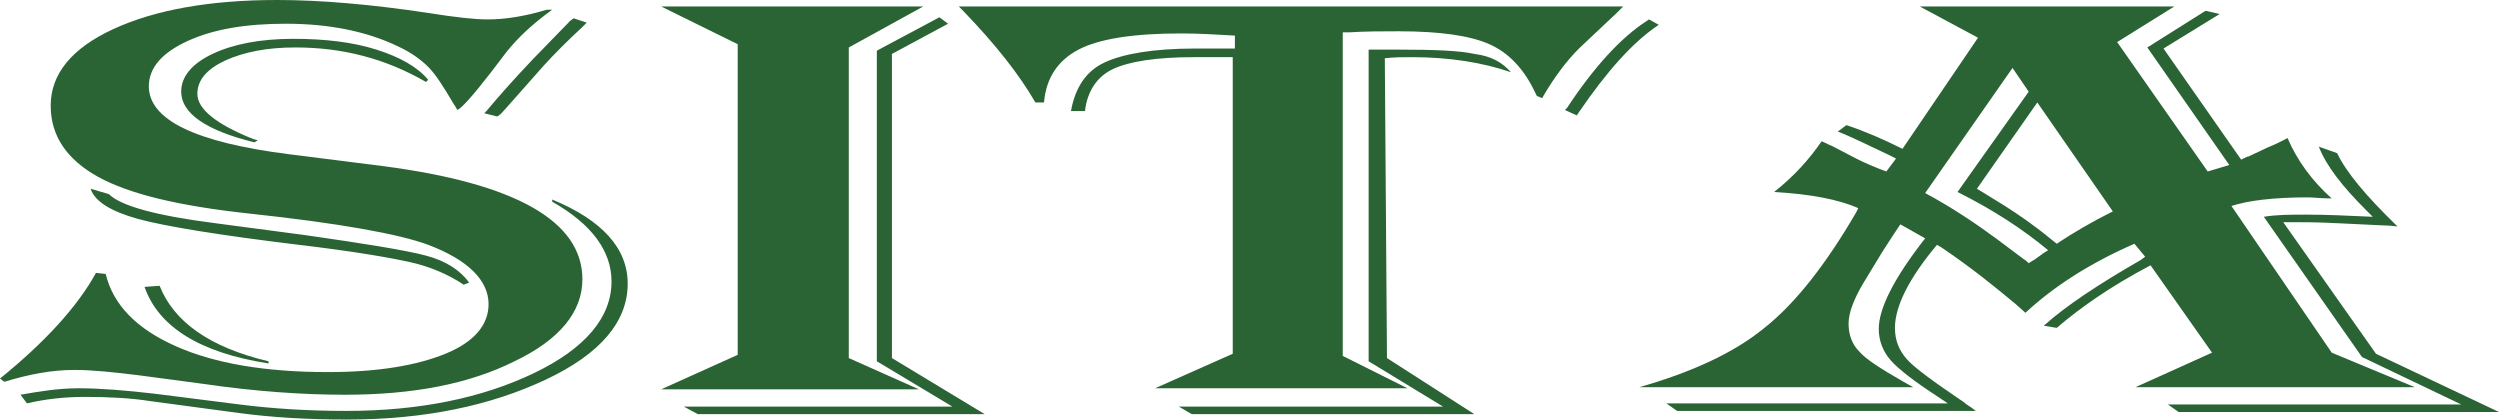
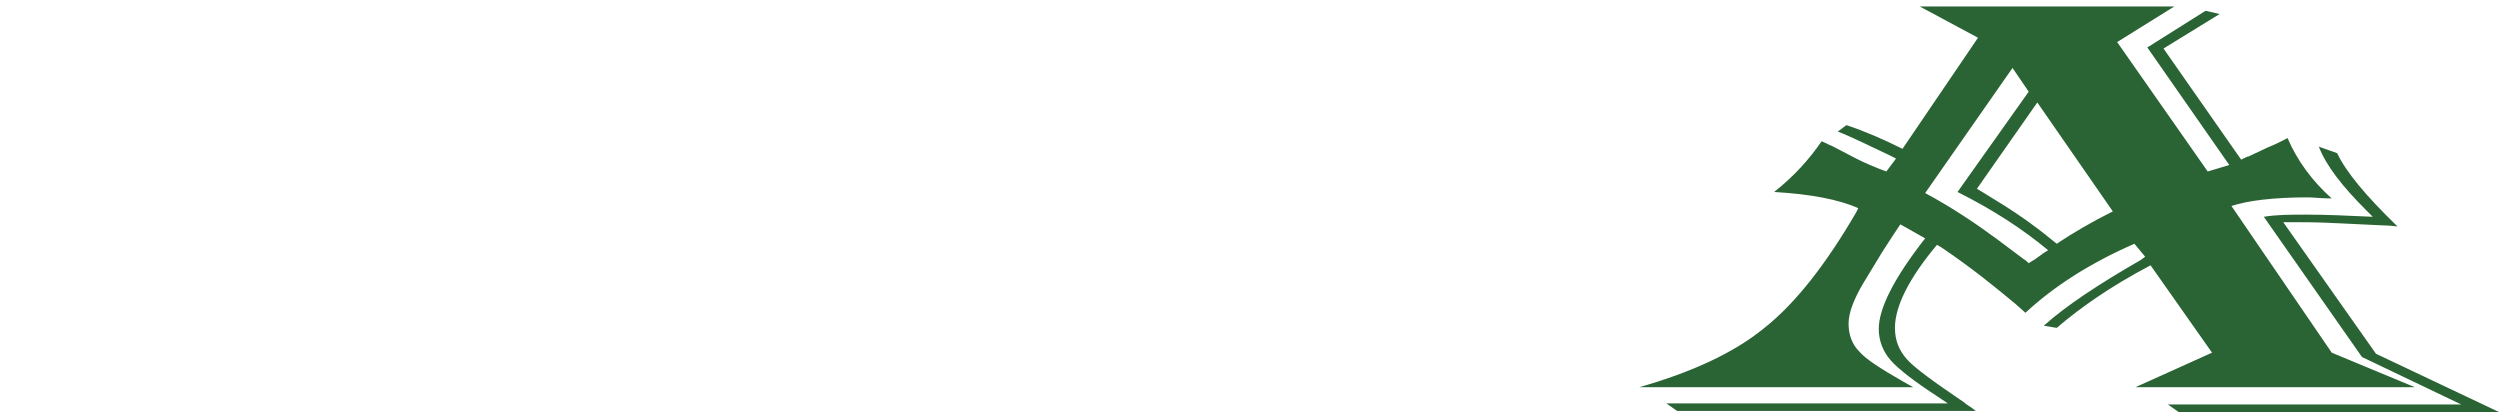
<svg xmlns="http://www.w3.org/2000/svg" id="Layer_1" x="0px" y="0px" viewBox="0 0 231.8 38.9" style="enable-background:new 0 0 231.8 38.9;" xml:space="preserve">
  <style type="text/css">	.st0{fill:#2A6434;}</style>
  <g>
-     <path class="st0" d="M51.2,0.9c-1.8,1.3-3.2,2.6-4.3,4c-2.1,2.8-3.5,4.5-4.2,5.1l-0.3,0.2c-0.1-0.2-0.2-0.4-0.3-0.5  c-1-1.7-1.7-2.8-2.4-3.5c-0.6-0.6-1.5-1.3-2.8-1.9C34,2.9,30.5,2.2,26.5,2.2c-3.7,0-6.7,0.5-9.1,1.6C15,4.9,13.8,6.3,13.8,8  c0,3.1,4.3,5.2,13,6.3l8.7,1.1c12.3,1.6,18.5,5.1,18.5,10.5c0,3-2.1,5.6-6.3,7.6c-4.2,2.1-9.4,3.1-15.7,3.1c-3.9,0-8.3-0.3-13.1-1  l-6-0.8c-2.4-0.3-4.4-0.5-6-0.5c-2.1,0-4.2,0.4-6.5,1.1L0,35.1c4.2-3.4,7.2-6.7,8.9-9.8l0.9,0.1c0.7,2.9,2.9,5.1,6.5,6.7  c3.6,1.6,8.3,2.4,14.1,2.4c4.6,0,8.2-0.6,10.9-1.7c2.7-1.1,4-2.7,4-4.6c0-2.2-1.9-4.1-5.6-5.5c-2.7-1-8.2-2-16.6-2.9  c-6.5-0.7-11.1-1.8-14-3.4c-2.9-1.6-4.4-3.8-4.4-6.6c0-2.9,1.9-5.3,5.8-7.1C14.4,0.9,19.5,0,25.7,0c4,0,8.7,0.4,14,1.2  c2.5,0.4,4.3,0.6,5.5,0.6c1.7,0,3.5-0.3,5.5-0.9L51.2,0.9z M51.2,18.5c4.6,1.9,7,4.5,7,7.8c0,3.5-2.5,6.5-7.6,8.9  c-5.1,2.4-11.2,3.7-18.4,3.7c-3.7,0-7-0.2-10-0.6L14,37.2c-1.9-0.3-4-0.4-6.1-0.4c-1.9,0-3.7,0.2-5.4,0.6l-0.6-0.8  C3.6,36.3,5.4,36,7.3,36c2,0,4.4,0.2,7,0.5l7.9,1c3.1,0.4,6.5,0.6,9.9,0.6c6.8,0,12.6-1.2,17.4-3.5c4.8-2.3,7.2-5.2,7.2-8.5  c0-2.8-1.8-5.3-5.5-7.4V18.5z M8.4,17.5l1.7,0.5c1.1,1.1,4.4,2,9.9,2.7l8.3,1.1c5.6,0.8,9.3,1.4,11.2,1.9c1.9,0.5,3.2,1.4,4,2.5  L43,26.4c-1.5-1-3.2-1.7-5-2.1c-1.8-0.4-5.2-1-10.3-1.6c-7.4-0.9-12.3-1.7-14.9-2.4C10.3,19.6,8.8,18.7,8.4,17.5z M14.8,26.5  c1.3,3.3,4.6,5.7,10.1,7v0.2c-6.4-1-10.2-3.4-11.5-7.1L14.8,26.5z M39.5,7.6c-3.8-2.2-7.8-3.2-12.1-3.2c-2.6,0-4.7,0.4-6.5,1.2  c-1.7,0.8-2.6,1.8-2.6,3.1c0,1.4,1.7,2.8,5.2,4.2l0.4,0.1l-0.3,0.2c-4.5-1.1-6.8-2.7-6.8-4.7c0-1.4,1-2.6,2.9-3.5  c1.9-0.9,4.4-1.4,7.5-1.4c2.9,0,5.5,0.3,7.7,1c2.2,0.7,3.8,1.6,4.8,2.8L39.5,7.6z M54.4,2.1L54,2.5c-1.4,1.3-2.6,2.5-3.6,3.6  c-2.4,2.7-3.7,4.2-4,4.5l-0.3,0.2l-1.2-0.3l0.2-0.2c1-1.2,2.4-2.8,4.3-4.8l3.5-3.6l0.3-0.2L54.4,2.1z" />
-     <path class="st0" d="M61.3,0.6h24.3l-6.9,3.8v28.8l6.5,2.9H61.3l7.1-3.2V4.1L61.3,0.6z M87.9,2.2L82.7,5v28.2l8.6,5.2H64.7  l-1.3-0.7h24.9l-7-4.2V4.7l5.8-3.1L87.9,2.2z" />
-     <path class="st0" d="M150.5,0.6c-0.3,0.3-0.5,0.5-0.6,0.6l-3.5,3.3c-1.2,1.2-2.3,2.7-3.3,4.4L143,9.1l-0.5-0.2l-0.2-0.4  c-1-2.1-2.4-3.6-4.2-4.4c-1.8-0.8-4.6-1.2-8.4-1.2c-1.5,0-3.1,0-4.6,0.1h-0.6v30l6,3h-23.4l7.2-3.2V5.3l-3.6,0  c-3.5,0-6,0.4-7.5,1.1s-2.4,2.1-2.6,3.9h-1.3c0.4-2.2,1.4-3.7,3.1-4.5c1.7-0.8,4.5-1.3,8.4-1.3l3.1,0h0.6V3.3  c-1.7-0.1-3.4-0.2-5-0.2c-4.4,0-7.6,0.5-9.5,1.5c-1.9,1-3,2.6-3.2,4.9H96c-1.5-2.6-3.7-5.4-6.8-8.6l-0.3-0.3H150.5z M140.1,6.7  c-2.6-0.9-5.7-1.4-9.2-1.4c-0.8,0-1.6,0-2.5,0.1l0.2,27.8l8.1,5.2h-26.2l-1.2-0.7h24.5l-6.9-4.2V4.6l2.8,0c3.3,0,5.7,0.1,7,0.4  C138.3,5.2,139.3,5.8,140.1,6.7z M153.8,2.3c-2.4,1.6-4.8,4.3-7.4,8.1l-0.2,0.3l-1.1-0.5l0.2-0.2c2.5-3.8,5-6.5,7.3-8l0.3-0.2  L153.8,2.3z" />
    <path class="st0" d="M201.6,0.6l-5.3,3.3l8.4,12l2-0.6l-7.6-10.9l5.4-3.4l1.3,0.3l-5.2,3.2l7.2,10.3c0.4-0.2,0.6-0.3,0.7-0.3  l1.7-0.8c1-0.4,1.7-0.8,1.9-0.9c0.9,2.1,2.3,4,4.1,5.6c-1,0-1.7-0.1-2.2-0.1c-3.2,0-5.6,0.3-7.1,0.8l9.3,13.6l7.7,3.2h-25.9  l7.1-3.2l-5.7-8.1c-3.8,2-6.6,4-8.7,5.8l-1.2-0.2c2-1.8,5-3.8,9-6.1l0.4-0.3l-1-1.2c-4.1,1.8-7.4,3.9-10.1,6.4l-0.9-0.8  c-1.8-1.5-4-3.3-6.8-5.2l-0.5-0.3c-2.6,3.1-3.9,5.7-3.9,7.7c0,1.2,0.4,2.1,1.1,2.9c0.7,0.8,2.5,2.1,5.3,4c0.2,0.2,0.6,0.4,1.1,0.8  h-27.7l-1-0.7h26.1l-0.9-0.6c-2.3-1.5-3.7-2.6-4.4-3.4c-0.7-0.8-1.1-1.8-1.1-2.9c0-1.9,1.4-4.7,4.3-8.4l-2.3-1.3  c-0.4,0.6-1,1.5-1.7,2.6l-1.7,2.8c-0.9,1.5-1.4,2.8-1.4,3.8c0,1,0.3,1.9,1,2.6c0.6,0.7,2,1.6,4.1,2.8c0.2,0.1,0.5,0.3,0.9,0.5H152  c4.9-1.4,8.8-3.2,11.6-5.5c2.9-2.3,5.7-5.9,8.5-10.7l0.2-0.4c-1.8-0.8-4.4-1.3-7.8-1.5c1.9-1.5,3.3-3.1,4.4-4.7  c0.5,0.2,0.8,0.4,0.9,0.4l2.3,1.2c0.8,0.4,1.7,0.8,2.8,1.2l0.9-1.2l-0.6-0.3c-1.7-0.8-3.1-1.5-4.3-2l-0.5-0.2l0.8-0.6  c1.8,0.6,3.6,1.4,5.2,2.2l7-10.3L178,0.6H201.6z M186.6,6.3l-8.1,11.6c2.6,1.4,4.8,2.9,6.7,4.3l2.4,1.8c0,0,0.2,0.1,0.5,0.4  c0.3-0.2,0.5-0.3,0.5-0.3l0.7-0.5c0.1-0.1,0.3-0.2,0.6-0.4c-2.4-2-5.2-3.8-8.4-5.4l6.6-9.3L186.6,6.3z M188.9,9.5l-5.6,8  c0.3,0.2,0.5,0.3,0.5,0.3l2.1,1.3c1.1,0.7,2.6,1.7,4.3,3.1l0.5,0.4c1.5-1,3.2-2,5.2-3L188.9,9.5z M216.7,14.2  c0.8,1.7,2.6,3.9,5.6,6.8c-0.8-0.1-1.2-0.1-1.3-0.1l-4.2-0.2c-1.9-0.1-3.2-0.1-4.1-0.1c-0.1,0-0.5,0-1,0l8.6,12.2l11.4,5.4h-29.7  l-1-0.7h27.2l-9.2-4.4l-9.1-13c1.2-0.2,2.5-0.2,4-0.2c1.8,0,3.9,0.1,6.1,0.2l-0.6-0.6c-2.2-2.2-3.7-4.1-4.4-5.9L216.7,14.2z" />
  </g>
</svg>